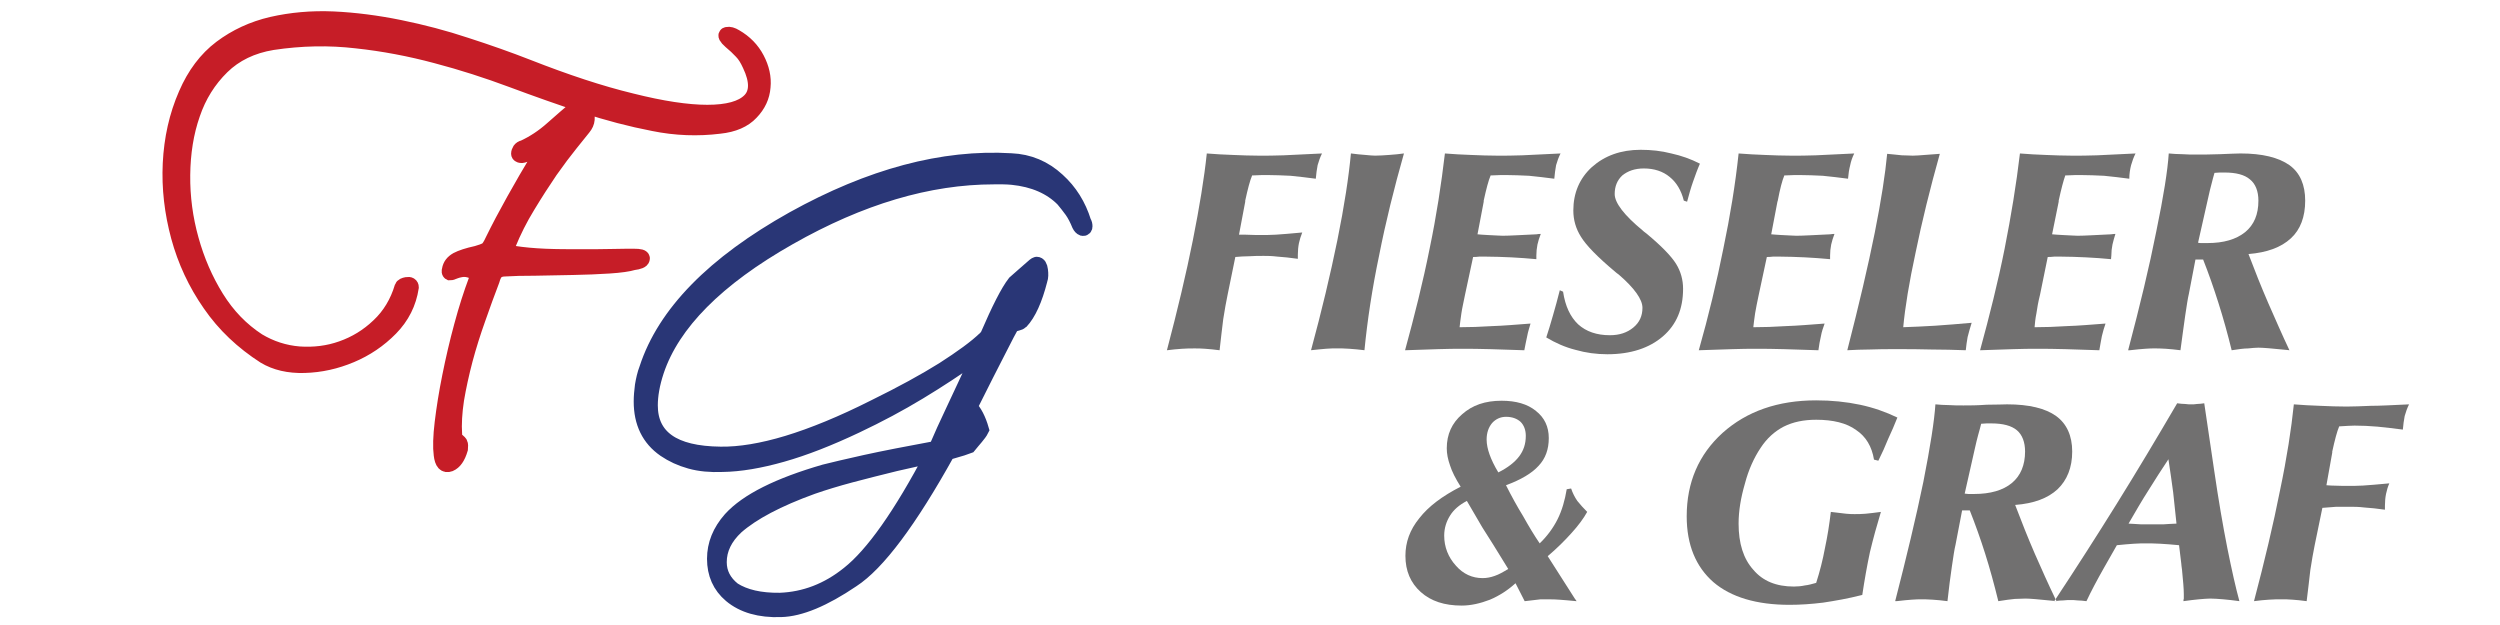
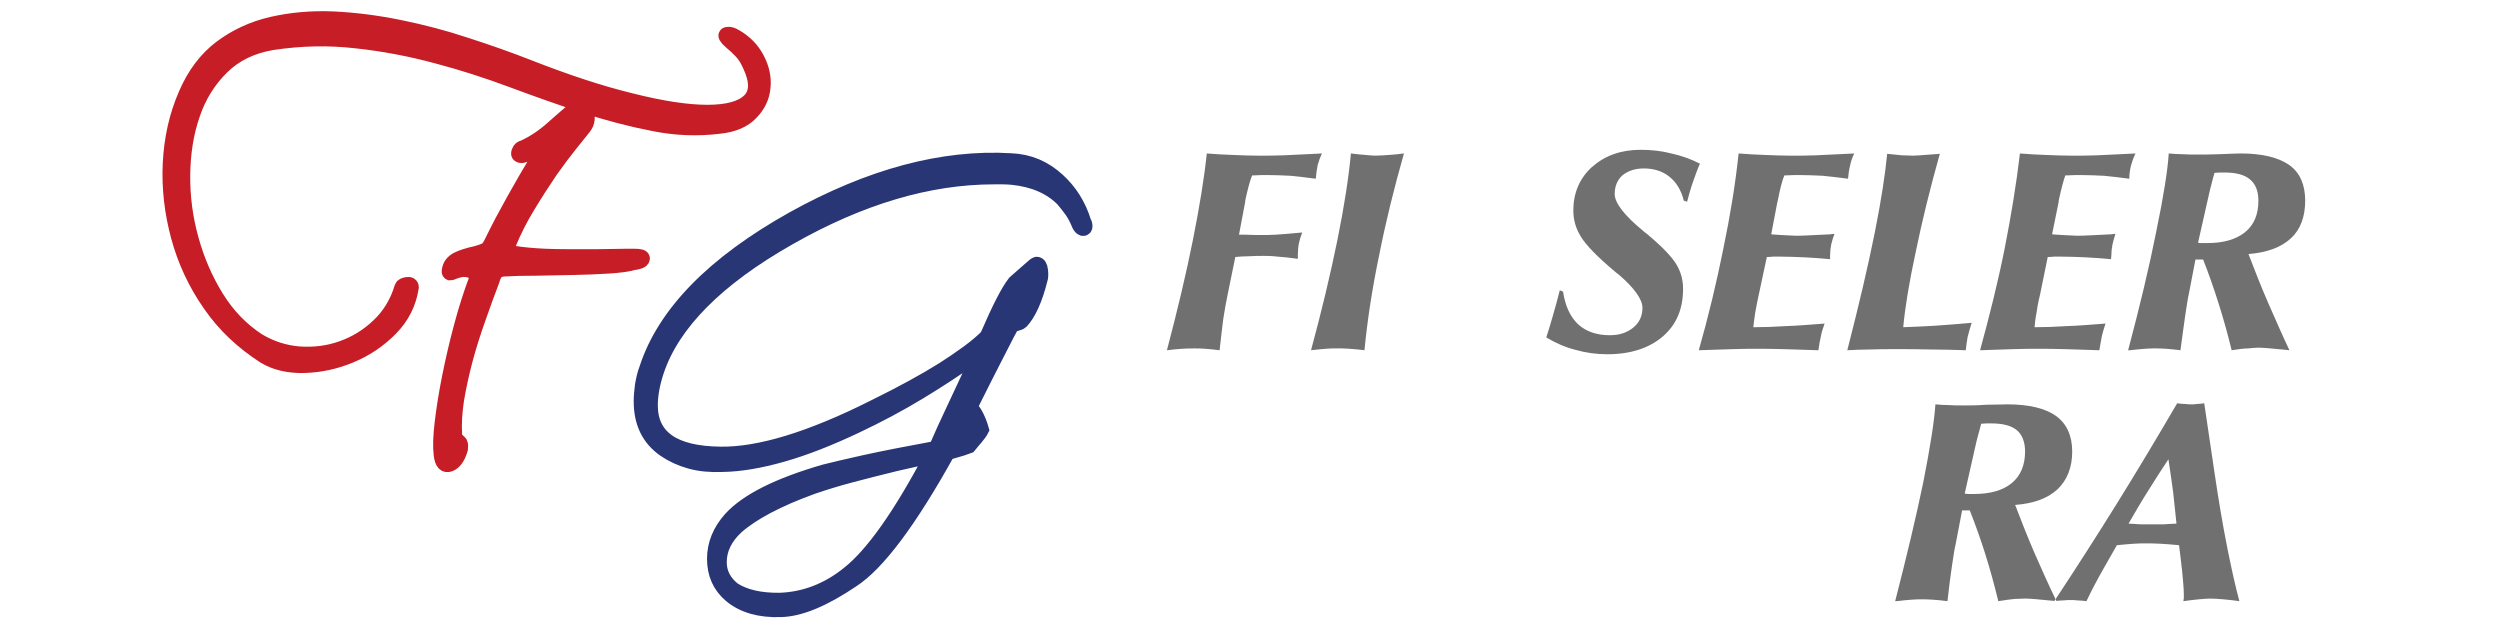
<svg xmlns="http://www.w3.org/2000/svg" version="1.1" id="Layer_1" x="0px" y="0px" width="160px" height="40px" viewBox="0 0 160 40" enable-background="new 0 0 160 40" xml:space="preserve">
  <path fill="#C61D27" stroke="#C61D27" stroke-miterlimit="10" d="M46.754,2.624c0.263,0.217,0.511,0.449,0.712,0.667  c0.217,0.217,0.387,0.511,0.542,0.851c0.495,1.038,0.479,1.811-0.016,2.307c-0.511,0.511-1.424,0.758-2.725,0.758  c-1.285,0-2.91-0.247-4.876-0.742c-1.981-0.48-4.18-1.208-6.626-2.168c-1.223-0.479-2.539-0.944-3.932-1.393  c-1.393-0.465-2.817-0.836-4.257-1.13c-1.439-0.293-2.864-0.479-4.242-0.542c-1.393-0.062-2.709,0.062-3.932,0.341  c-1.208,0.279-2.307,0.79-3.251,1.501c-0.944,0.712-1.687,1.703-2.229,2.957c-0.604,1.377-0.928,2.849-1.006,4.428  c-0.077,1.579,0.109,3.143,0.527,4.69c0.418,1.533,1.083,2.973,2.012,4.304c0.914,1.332,2.09,2.431,3.483,3.328  c0.697,0.419,1.548,0.62,2.554,0.589c1.022-0.03,1.998-0.248,2.957-0.65c0.96-0.402,1.811-0.976,2.539-1.718  c0.728-0.744,1.161-1.611,1.316-2.617c0-0.124-0.093-0.186-0.263-0.154c-0.17,0.031-0.263,0.077-0.294,0.154  c-0.294,0.975-0.79,1.812-1.501,2.477c-0.697,0.667-1.486,1.146-2.369,1.456c-0.867,0.31-1.78,0.418-2.725,0.355  c-0.96-0.077-1.842-0.37-2.647-0.852c-1.068-0.696-1.951-1.609-2.663-2.755c-0.712-1.146-1.254-2.4-1.625-3.747  c-0.372-1.331-0.558-2.709-0.542-4.117c0.015-1.409,0.217-2.709,0.634-3.901c0.402-1.192,1.038-2.198,1.889-3.034  c0.836-0.82,1.92-1.347,3.236-1.563c1.842-0.279,3.638-0.31,5.372-0.108c1.734,0.186,3.437,0.511,5.109,0.959  c1.656,0.434,3.282,0.96,4.861,1.549s3.111,1.13,4.613,1.625c1.501,0.495,2.988,0.882,4.428,1.161  c1.439,0.294,2.848,0.34,4.227,0.17c0.897-0.094,1.563-0.387,2.012-0.867c0.464-0.48,0.712-1.022,0.759-1.626  c0.062-0.603-0.078-1.207-0.387-1.795c-0.31-0.588-0.759-1.053-1.378-1.409c-0.201-0.124-0.372-0.17-0.511-0.139  C46.414,2.238,46.476,2.377,46.754,2.624L46.754,2.624z M36.77,7.021c0.139-0.124,0.278-0.155,0.402-0.109  c0.124,0.047,0.217,0.139,0.294,0.264c0.078,0.124,0.108,0.278,0.093,0.464c-0.015,0.186-0.093,0.355-0.232,0.526  c-0.155,0.201-0.434,0.542-0.821,1.022c-0.387,0.48-0.821,1.053-1.3,1.734c-0.464,0.681-0.944,1.424-1.44,2.245  c-0.495,0.805-0.913,1.641-1.253,2.477c-0.093,0.247-0.124,0.387-0.093,0.433c0.031,0.062,0.186,0.109,0.464,0.155  c0.588,0.093,1.27,0.155,2.013,0.187c0.758,0.031,1.501,0.031,2.245,0.031c0.728,0,1.409,0,2.028-0.016  c0.619-0.015,1.083-0.015,1.408-0.015c0.372,0,0.542,0.045,0.511,0.139c-0.016,0.108-0.201,0.186-0.557,0.232  c-0.31,0.093-0.836,0.17-1.548,0.216c-0.712,0.046-1.486,0.078-2.307,0.093c-0.836,0.016-1.641,0.031-2.431,0.047  c-0.79,0-1.409,0.015-1.888,0.046c-0.264,0-0.465,0.062-0.588,0.17c-0.124,0.109-0.217,0.295-0.294,0.573  c-0.294,0.759-0.588,1.58-0.898,2.462c-0.31,0.867-0.588,1.749-0.82,2.617c-0.232,0.882-0.418,1.733-0.557,2.554  c-0.125,0.82-0.17,1.578-0.125,2.245c0,0.139,0.016,0.247,0.078,0.294c0.047,0.047,0.093,0.093,0.14,0.124  c0.046,0.03,0.093,0.093,0.139,0.154c0.031,0.062,0.031,0.171,0.016,0.341c-0.155,0.526-0.372,0.836-0.666,0.96  c-0.294,0.107-0.465-0.062-0.527-0.589c-0.062-0.465-0.046-1.146,0.062-2.043s0.264-1.889,0.48-2.957  c0.217-1.083,0.464-2.151,0.759-3.236c0.294-1.099,0.604-2.059,0.929-2.926c0.093-0.278,0.046-0.463-0.154-0.557  c-0.202-0.092-0.403-0.154-0.62-0.154c-0.155,0-0.294,0.031-0.418,0.062c-0.124,0.031-0.217,0.076-0.31,0.107  c-0.093,0.047-0.154,0.047-0.186,0.047c-0.031-0.016-0.046-0.078-0.015-0.17c0.046-0.279,0.201-0.479,0.479-0.635  c0.263-0.139,0.682-0.278,1.254-0.403c0.278-0.077,0.479-0.155,0.604-0.216c0.14-0.078,0.278-0.294,0.434-0.635  c0.387-0.79,0.836-1.641,1.347-2.554c0.511-0.914,1.037-1.827,1.61-2.771c0.248-0.341,0.263-0.511,0.031-0.48  c-0.217,0.031-0.496,0.108-0.852,0.263c-0.17,0.078-0.294,0.109-0.356,0.093c-0.077-0.016-0.124-0.046-0.124-0.093  c0-0.077,0.031-0.155,0.077-0.232c0.046-0.062,0.124-0.124,0.233-0.14c0.634-0.293,1.253-0.696,1.842-1.223  C35.949,7.733,36.414,7.315,36.77,7.021z" />
  <path fill="#293676" stroke="#293676" stroke-miterlimit="10" d="M46.77,33.237c-0.681,0.773-1.021,1.61-1.021,2.523  c0,0.96,0.341,1.734,1.038,2.322c0.774,0.649,1.842,0.96,3.189,0.912c1.223-0.03,2.74-0.664,4.551-1.888  c1.626-1.053,3.669-3.777,6.1-8.158c0.821-0.232,1.254-0.372,1.362-0.418c0.17-0.202,0.31-0.388,0.464-0.558  c0.139-0.171,0.264-0.325,0.34-0.479c-0.186-0.65-0.449-1.146-0.743-1.44c0.79-1.563,1.393-2.786,1.842-3.638  c0.433-0.867,0.728-1.408,0.851-1.626c0.14-0.062,0.263-0.093,0.372-0.123c0.108-0.031,0.186-0.062,0.216-0.094  c0.48-0.511,0.883-1.393,1.208-2.662c0.062-0.171,0.062-0.373,0.031-0.62c-0.031-0.247-0.109-0.356-0.217-0.356  c-0.031,0-0.077,0.031-0.139,0.078c-0.279,0.247-0.526,0.463-0.743,0.649c-0.202,0.171-0.372,0.325-0.511,0.45  c-0.434,0.557-1.006,1.687-1.734,3.374c-0.062,0.094-0.108,0.14-0.124,0.155c-0.635,0.619-1.548,1.27-2.725,2.028  c-1.191,0.743-2.663,1.548-4.396,2.399c-2.09,1.054-3.947,1.812-5.573,2.307c-1.641,0.496-3.065,0.728-4.288,0.712  c-1.533-0.016-2.663-0.293-3.405-0.82c-0.743-0.526-1.115-1.3-1.115-2.322c0-0.635,0.124-1.378,0.402-2.214  c1.022-3.049,3.855-5.914,8.5-8.545c4.551-2.585,8.917-3.886,13.112-3.886c0.186,0,0.387,0,0.588,0c0.201,0,0.387,0.016,0.588,0.031  c1.377,0.14,2.477,0.619,3.266,1.424c0.186,0.217,0.372,0.464,0.557,0.712c0.186,0.263,0.341,0.573,0.48,0.914  c0.062,0.124,0.124,0.186,0.202,0.217c0.078,0.016,0.124-0.031,0.124-0.108c0-0.093-0.016-0.186-0.078-0.279  c-0.325-1.052-0.882-1.951-1.672-2.663c-0.836-0.773-1.827-1.192-2.958-1.239c-4.35-0.264-8.994,0.976-13.932,3.716  c-5.093,2.848-8.221,6.053-9.366,9.566c-0.14,0.356-0.217,0.729-0.279,1.085c-0.046,0.355-0.077,0.696-0.077,1.021  c0,1.348,0.495,2.369,1.501,3.065c0.48,0.325,1.006,0.573,1.625,0.744c0.604,0.17,1.285,0.231,2.043,0.201  c1.13-0.016,2.4-0.232,3.824-0.636c1.424-0.402,3.003-1.021,4.737-1.842c1.44-0.681,2.771-1.393,4.025-2.152  c1.254-0.758,2.431-1.532,3.561-2.337c0.186-0.14,0.294-0.201,0.31-0.201c0.031,0,0.031,0.016,0.031,0.046  c0,0.078-0.047,0.201-0.14,0.387c-0.573,1.224-1.068,2.308-1.517,3.252c-0.449,0.944-0.821,1.765-1.13,2.492  c-1.842,0.341-3.359,0.634-4.551,0.897c-1.176,0.264-2.044,0.465-2.585,0.604C49.835,31.069,47.823,32.076,46.77,33.237  L46.77,33.237z M59.697,29.119c-2.028,3.854-3.824,6.394-5.372,7.616c-1.347,1.084-2.817,1.642-4.412,1.703  c-1.27,0.016-2.26-0.217-2.988-0.681c-0.604-0.479-0.913-1.068-0.913-1.78c0-0.837,0.371-1.595,1.099-2.275  c1.021-0.898,2.647-1.765,4.876-2.57c0.758-0.264,1.579-0.511,2.446-0.743c0.882-0.232,1.842-0.48,2.864-0.728L59.697,29.119  L59.697,29.119z M61.879,26.395c0.232,0.231,0.341,0.526,0.294,0.898c-0.015,0.34-0.124,0.588-0.34,0.742  c-0.201,0.108-0.356,0.201-0.511,0.294c-0.155,0.078-0.309,0.14-0.449,0.171c0.217-0.465,0.417-0.867,0.588-1.207  C61.632,26.952,61.771,26.642,61.879,26.395z" />
  <g>
    <path fill="#717070" d="M106.965,9.821c-0.632-0.163-1.286-0.234-1.964-0.234c-1.264,0-2.295,0.375-3.115,1.1   c-0.795,0.726-1.193,1.662-1.193,2.786c0,0.607,0.164,1.17,0.491,1.685c0.328,0.539,1.054,1.288,2.201,2.248   c0.047,0.047,0.116,0.093,0.211,0.163c1.006,0.867,1.521,1.592,1.521,2.129c0,0.516-0.187,0.938-0.585,1.265   c-0.398,0.328-0.889,0.491-1.498,0.491c-0.842,0-1.521-0.232-2.037-0.701c-0.49-0.469-0.821-1.148-0.96-2.084l-0.21-0.094   c-0.142,0.585-0.306,1.146-0.445,1.639c-0.141,0.492-0.281,0.959-0.421,1.381c0.583,0.351,1.215,0.632,1.872,0.796   c0.656,0.188,1.336,0.281,2.037,0.281c1.498,0,2.692-0.398,3.559-1.147c0.865-0.75,1.288-1.755,1.288-3.043   c0-0.562-0.143-1.1-0.446-1.592c-0.305-0.492-0.937-1.146-1.896-1.943c-0.048-0.047-0.142-0.094-0.234-0.188   c-1.195-0.983-1.801-1.778-1.801-2.34c0-0.492,0.162-0.89,0.491-1.194c0.35-0.281,0.794-0.444,1.379-0.444   c0.657,0,1.219,0.187,1.641,0.537c0.443,0.352,0.748,0.866,0.913,1.522l0.21,0.07c0.118-0.445,0.234-0.866,0.375-1.265   c0.139-0.397,0.28-0.795,0.446-1.17C108.207,10.172,107.598,9.961,106.965,9.821z" />
    <path fill="#717070" d="M114.971,15.088c-0.14,0-0.467-0.024-0.982-0.047c-0.257-0.023-0.47-0.023-0.631-0.046l0.397-2.083   l0.023-0.07c0.141-0.749,0.281-1.288,0.42-1.615h0.049c0.396-0.024,0.724-0.024,0.934-0.024c0.47,0,0.984,0.024,1.478,0.047   c0.515,0.047,1.053,0.117,1.615,0.188c0.023-0.305,0.071-0.608,0.139-0.867c0.048-0.257,0.142-0.515,0.258-0.749   c-1.028,0.047-1.85,0.095-2.458,0.118c-0.585,0.023-1.099,0.023-1.545,0.023c-0.584,0-1.148-0.023-1.709-0.046   c-0.562-0.024-1.123-0.047-1.688-0.095c-0.208,1.966-0.537,3.979-0.981,6.11c-0.421,2.107-0.936,4.26-1.567,6.484   c0.818-0.023,1.521-0.047,2.13-0.07s1.099-0.023,1.474-0.023c0.564,0,1.17,0,1.85,0.023c0.679,0.023,1.406,0.047,2.201,0.07   c0.046-0.327,0.093-0.633,0.164-0.913c0.047-0.28,0.142-0.539,0.234-0.795c-0.914,0.068-1.756,0.14-2.481,0.163   c-0.75,0.047-1.427,0.071-2.083,0.071c0.023-0.258,0.069-0.539,0.115-0.89c0.048-0.329,0.142-0.726,0.235-1.195l0.516-2.41   c0.094,0,0.233,0,0.396-0.024c0.188,0,0.33,0,0.423,0c0.516,0,1.052,0.024,1.614,0.047c0.539,0.023,1.077,0.071,1.615,0.117v-0.234   c0-0.234,0.023-0.468,0.07-0.702c0.048-0.21,0.117-0.444,0.21-0.679c-0.069,0-0.139,0-0.28,0.024   C116.119,15.041,115.417,15.088,114.971,15.088z" />
-     <path fill="#717070" d="M96.175,15.088c-0.142,0-0.47-0.024-0.983-0.047c-0.28-0.023-0.493-0.023-0.632-0.046l0.397-2.083v-0.07   c0.163-0.749,0.304-1.288,0.444-1.615h0.047c0.398-0.024,0.727-0.024,0.937-0.024c0.467,0,0.96,0.024,1.476,0.047   c0.514,0.047,1.052,0.117,1.614,0.188c0.024-0.305,0.068-0.608,0.115-0.867c0.071-0.257,0.166-0.515,0.284-0.749   c-1.031,0.047-1.852,0.095-2.458,0.118c-0.587,0.023-1.126,0.023-1.545,0.023c-0.587,0-1.149-0.023-1.711-0.046   c-0.585-0.024-1.123-0.047-1.686-0.095c-0.233,1.966-0.537,3.979-0.982,6.11c-0.421,2.107-0.96,4.26-1.568,6.484   c0.796-0.023,1.521-0.047,2.107-0.07c0.609-0.023,1.123-0.023,1.497-0.023c0.562,0,1.17,0,1.85,0.023   c0.679,0.023,1.405,0.047,2.178,0.07c0.069-0.327,0.118-0.633,0.187-0.913c0.047-0.28,0.142-0.539,0.211-0.795   c-0.912,0.068-1.732,0.14-2.457,0.163c-0.751,0.047-1.429,0.071-2.083,0.071c0.023-0.258,0.068-0.539,0.115-0.89   c0.047-0.329,0.142-0.726,0.234-1.195l0.516-2.41c0.094,0,0.233,0,0.397-0.024c0.188,0,0.326,0,0.397,0   c0.539,0,1.078,0.024,1.64,0.047c0.537,0.023,1.076,0.071,1.614,0.117v-0.234c0-0.234,0.024-0.468,0.07-0.702   c0.048-0.21,0.116-0.444,0.212-0.679c-0.069,0-0.164,0-0.282,0.024C97.321,15.041,96.596,15.088,96.175,15.088z" />
    <path fill="#717070" d="M88.003,9.961c-0.162,0-0.372-0.023-0.63-0.046c-0.282-0.024-0.587-0.047-0.914-0.095   c-0.139,1.498-0.42,3.348-0.866,5.548c-0.444,2.176-1.007,4.541-1.687,7.046c0.399-0.047,0.727-0.07,0.962-0.094   c0.257-0.023,0.491-0.023,0.678-0.023c0.234,0,0.517,0,0.798,0.023c0.304,0.023,0.632,0.047,0.981,0.094   c0.188-1.919,0.492-3.933,0.938-6.063c0.418-2.13,0.959-4.307,1.59-6.531c-0.305,0.047-0.631,0.07-0.937,0.095   C88.591,9.938,88.285,9.961,88.003,9.961z" />
    <path fill="#717070" d="M80.701,15.041c-0.188,0-0.539,0-1.053-0.023c-0.143,0-0.259,0-0.352,0l0.398-2.106v-0.07   c0.162-0.749,0.303-1.288,0.443-1.615h0.047c0.398-0.024,0.703-0.024,0.937-0.024c0.47,0,0.96,0.024,1.476,0.047   c0.515,0.047,1.052,0.117,1.614,0.188c0.022-0.305,0.069-0.608,0.117-0.867c0.07-0.257,0.164-0.515,0.28-0.749   c-1.055,0.047-1.873,0.095-2.456,0.118c-0.585,0.023-1.101,0.023-1.545,0.023c-0.562,0-1.126-0.023-1.688-0.046   c-0.583-0.024-1.145-0.047-1.684-0.095c-0.164,1.568-0.468,3.418-0.891,5.548c-0.42,2.106-0.982,4.471-1.661,7.046   c0.328-0.047,0.656-0.07,0.96-0.094c0.281-0.023,0.562-0.023,0.819-0.023c0.186,0,0.421,0,0.678,0.023   c0.282,0.023,0.586,0.047,0.914,0.094c0.071-0.702,0.163-1.381,0.233-1.99c0.095-0.609,0.188-1.124,0.281-1.569l0.493-2.41   c0.28-0.024,0.584-0.047,0.888-0.047c0.305-0.023,0.632-0.023,0.937-0.023c0.21,0,0.492,0,0.865,0.046   c0.375,0.024,0.821,0.071,1.311,0.141v-0.258c0-0.256,0.023-0.514,0.071-0.749c0.046-0.21,0.116-0.444,0.21-0.678   c-0.748,0.07-1.31,0.117-1.685,0.14C81.287,15.041,80.981,15.041,80.701,15.041z" />
    <path fill="#717070" d="M147.532,12.841c0-1.006-0.327-1.779-1.006-2.271c-0.702-0.492-1.731-0.749-3.137-0.749   c-0.258,0-0.679,0.024-1.312,0.047c-0.608,0.023-1.1,0.023-1.473,0.023c-0.353,0-0.655,0-0.938-0.023   c-0.303,0-0.585-0.023-0.866-0.047c-0.07,1.078-0.327,2.716-0.797,4.986c-0.444,2.247-1.052,4.776-1.802,7.608h0.118   c0.796-0.094,1.286-0.117,1.497-0.117c0.233,0,0.493,0,0.796,0.023c0.282,0.023,0.608,0.047,0.937,0.094   c0.117-0.843,0.211-1.592,0.305-2.224c0.095-0.632,0.164-1.1,0.233-1.382l0.422-2.199h0.491c0.352,0.889,0.68,1.826,0.983,2.787   c0.305,0.958,0.585,1.965,0.844,3.019c0.444-0.07,0.794-0.117,1.053-0.117c0.235-0.023,0.468-0.048,0.656-0.048   c0.28,0,0.865,0.048,1.777,0.142c0.094,0,0.163,0.023,0.211,0.023c-0.468-0.983-0.91-2.013-1.356-3.019   c-0.446-1.031-0.867-2.084-1.265-3.138c1.172-0.095,2.084-0.421,2.714-1.007C147.229,14.691,147.532,13.871,147.532,12.841z    M143.694,14.854c-0.586,0.469-1.381,0.702-2.412,0.702c-0.161,0-0.304,0-0.375,0c-0.092,0-0.163,0-0.232-0.022l0.655-2.903   c0.069-0.328,0.14-0.608,0.209-0.866c0.072-0.258,0.118-0.492,0.189-0.702c0.115,0,0.232-0.022,0.35-0.022c0.095,0,0.188,0,0.281,0   c0.749,0,1.288,0.139,1.641,0.443c0.35,0.281,0.538,0.749,0.538,1.358C144.538,13.73,144.257,14.386,143.694,14.854z" />
    <path fill="#717070" d="M132.973,15.088c-0.14,0-0.469-0.024-0.982-0.047c-0.282-0.023-0.492-0.023-0.657-0.046l0.422-2.083v-0.07   c0.163-0.749,0.305-1.288,0.423-1.615h0.047c0.421-0.024,0.726-0.024,0.937-0.024c0.49,0,0.98,0.024,1.498,0.047   c0.515,0.047,1.052,0.117,1.614,0.188c0-0.305,0.048-0.608,0.115-0.867c0.071-0.257,0.166-0.515,0.284-0.749   c-1.054,0.047-1.874,0.095-2.46,0.118c-0.608,0.023-1.122,0.023-1.567,0.023c-0.562,0-1.147-0.023-1.71-0.046   c-0.561-0.024-1.123-0.047-1.661-0.095c-0.232,1.966-0.562,3.979-0.983,6.11c-0.421,2.107-0.96,4.26-1.568,6.484   c0.795-0.023,1.498-0.047,2.107-0.07c0.61-0.023,1.101-0.023,1.499-0.023c0.537,0,1.169,0,1.849,0.023   c0.655,0.023,1.403,0.047,2.177,0.07c0.047-0.327,0.118-0.633,0.165-0.913c0.068-0.28,0.14-0.539,0.232-0.795   c-0.911,0.068-1.732,0.14-2.479,0.163c-0.727,0.047-1.43,0.071-2.062,0.071c0.024-0.258,0.045-0.539,0.118-0.89   c0.046-0.329,0.114-0.726,0.232-1.195l0.492-2.41c0.116,0,0.234,0,0.421-0.024c0.188,0,0.305,0,0.397,0   c0.539,0,1.078,0.024,1.617,0.047c0.562,0.023,1.099,0.071,1.615,0.117l0.021-0.234c0-0.234,0.024-0.468,0.072-0.702   c0.046-0.21,0.115-0.444,0.188-0.679c-0.048,0-0.142,0-0.281,0.024C134.121,15.041,133.395,15.088,132.973,15.088z" />
    <path fill="#717070" d="M121.807,20.941c0.117-1.266,0.375-2.857,0.796-4.799c0.397-1.943,0.913-4.049,1.545-6.297   c-0.35,0.023-0.679,0.046-0.96,0.071c-0.304,0.023-0.561,0.046-0.773,0.046c-0.187,0-0.42-0.023-0.7-0.023   c-0.282-0.023-0.608-0.07-0.937-0.094c-0.118,1.263-0.375,2.949-0.795,5.056c-0.423,2.106-1.009,4.611-1.756,7.514   c0.467-0.023,0.96-0.047,1.449-0.047c0.516-0.023,1.077-0.023,1.663-0.023c0.772,0,1.522,0,2.248,0.023   c0.749,0,1.496,0.023,2.223,0.047c0.024-0.281,0.07-0.562,0.117-0.843c0.069-0.305,0.164-0.585,0.259-0.913   c-0.82,0.07-1.615,0.141-2.342,0.187C123.118,20.893,122.439,20.917,121.807,20.941z" />
  </g>
  <g>
-     <path fill="#717070" d="M112.679,28.665c0.397-0.607,0.889-1.053,1.474-1.359c0.607-0.304,1.287-0.442,2.083-0.442   c1.077,0,1.943,0.21,2.552,0.654c0.633,0.422,1.008,1.055,1.148,1.897l0.278,0.071c0.235-0.47,0.445-0.937,0.633-1.406   c0.212-0.444,0.397-0.89,0.585-1.357c-0.727-0.352-1.519-0.634-2.387-0.819c-0.89-0.188-1.826-0.281-2.81-0.281   c-2.457,0-4.447,0.702-5.992,2.083c-1.521,1.382-2.294,3.159-2.294,5.338c0,1.825,0.584,3.229,1.709,4.213   c1.122,0.96,2.762,1.452,4.869,1.452c0.677,0,1.404-0.048,2.154-0.141c0.771-0.117,1.592-0.259,2.505-0.492   c0.14-0.937,0.304-1.872,0.489-2.737c0.214-0.891,0.446-1.732,0.703-2.577c-0.375,0.048-0.703,0.094-0.982,0.117   c-0.281,0.024-0.491,0.024-0.703,0.024c-0.14,0-0.303,0-0.538-0.024c-0.233-0.023-0.562-0.069-0.982-0.117   c-0.094,0.798-0.211,1.545-0.376,2.319c-0.139,0.75-0.328,1.496-0.562,2.223c-0.257,0.069-0.493,0.141-0.726,0.164   c-0.211,0.048-0.468,0.071-0.702,0.071c-1.123,0-1.99-0.352-2.598-1.078c-0.632-0.701-0.939-1.685-0.939-2.949   c0-0.819,0.143-1.661,0.402-2.552C111.904,30.069,112.256,29.297,112.679,28.665z" />
-     <path fill="#717070" d="M100.574,34.118c0.445-0.491,0.773-0.935,1.007-1.357c-0.233-0.231-0.444-0.468-0.632-0.701   c-0.164-0.235-0.305-0.516-0.397-0.796l-0.282,0.047c-0.116,0.701-0.303,1.357-0.585,1.92c-0.28,0.562-0.679,1.099-1.145,1.545   c-0.352-0.516-0.703-1.102-1.055-1.732c-0.374-0.608-0.749-1.288-1.101-1.989c0.96-0.354,1.661-0.771,2.084-1.241   c0.443-0.468,0.654-1.055,0.654-1.778c0-0.729-0.28-1.312-0.818-1.732c-0.539-0.447-1.288-0.657-2.2-0.657   c-1.055,0-1.873,0.282-2.529,0.867c-0.654,0.562-0.982,1.286-0.982,2.177c0,0.352,0.071,0.703,0.211,1.101   c0.117,0.375,0.351,0.843,0.678,1.356c-1.192,0.609-2.059,1.266-2.644,2.015c-0.611,0.75-0.891,1.543-0.891,2.411   c0,0.959,0.328,1.731,0.982,2.316c0.656,0.587,1.522,0.867,2.622,0.867c0.585,0,1.193-0.141,1.802-0.375   c0.61-0.259,1.149-0.61,1.64-1.055l0.586,1.149c0.443-0.049,0.795-0.095,1.005-0.118c0.212,0,0.397,0,0.539,0   c0.21,0,0.42,0,0.68,0.023c0.281,0.022,0.632,0.046,1.099,0.095c-0.021-0.049-0.069-0.095-0.116-0.166   c-0.865-1.358-1.427-2.248-1.732-2.715C99.638,35.102,100.153,34.588,100.574,34.118z M95.496,27.073   c0.233-0.258,0.537-0.397,0.889-0.397c0.398,0,0.703,0.116,0.937,0.326c0.21,0.213,0.329,0.516,0.329,0.891   c0,0.516-0.142,0.937-0.422,1.312c-0.282,0.374-0.726,0.725-1.336,1.029c-0.257-0.421-0.444-0.818-0.561-1.146   c-0.118-0.329-0.188-0.655-0.188-0.96C95.145,27.705,95.261,27.354,95.496,27.073z M95.659,36.858   c-0.258,0.092-0.515,0.141-0.772,0.141c-0.655,0-1.24-0.257-1.709-0.796c-0.49-0.538-0.749-1.194-0.749-1.92   c0-0.491,0.141-0.914,0.375-1.287c0.233-0.375,0.584-0.68,1.076-0.937c0.305,0.514,0.632,1.076,0.983,1.685   c0.375,0.585,0.937,1.476,1.663,2.668C96.221,36.6,95.938,36.764,95.659,36.858z" />
-     <path fill="#717070" d="M131.615,38.475c-0.002-0.006-0.003-0.011-0.005-0.016c-0.023,0.003-0.044,0.005-0.064,0.007   C131.569,38.47,131.593,38.475,131.615,38.475z" />
-     <path fill="#717070" d="M151.724,25.973c-0.585,0.023-1.099,0.047-1.545,0.047c-0.562,0-1.124-0.023-1.686-0.047   c-0.585-0.023-1.124-0.046-1.687-0.094c-0.162,1.567-0.444,3.418-0.888,5.523c-0.421,2.131-0.982,4.495-1.662,7.072   c0.326-0.049,0.656-0.072,0.959-0.095c0.282-0.023,0.562-0.023,0.819-0.023c0.187,0,0.42,0,0.679,0.023   c0.28,0.022,0.585,0.046,0.913,0.095c0.094-0.727,0.163-1.383,0.235-1.991c0.092-0.61,0.186-1.123,0.279-1.591l0.492-2.389   c0.282-0.023,0.585-0.047,0.889-0.069c0.305,0,0.633,0,0.937,0c0.212,0,0.492,0,0.867,0.046c0.374,0.023,0.818,0.07,1.311,0.141   v-0.258c0-0.257,0.022-0.514,0.069-0.748c0.048-0.235,0.118-0.47,0.211-0.68c-0.75,0.069-1.312,0.118-1.686,0.141   c-0.35,0.021-0.678,0.021-0.937,0.021c-0.209,0-0.562,0-1.076-0.021c-0.141,0-0.257-0.022-0.326-0.022l0.373-2.085v-0.07   c0.164-0.747,0.305-1.286,0.445-1.614h0.045c0.399-0.023,0.729-0.046,0.938-0.046c0.47,0,0.96,0.022,1.473,0.067   c0.516,0.049,1.055,0.117,1.617,0.188c0.023-0.304,0.069-0.607,0.117-0.866c0.07-0.257,0.164-0.516,0.28-0.749   C153.129,25.927,152.309,25.973,151.724,25.973z" />
    <path fill="#717070" d="M130.235,35.455c-0.446-1.031-0.867-2.086-1.265-3.139c1.193-0.093,2.083-0.421,2.717-1.006   c0.606-0.586,0.934-1.382,0.934-2.412c0-1.006-0.349-1.778-1.028-2.271c-0.68-0.491-1.733-0.749-3.138-0.749   c-0.234,0-0.678,0.024-1.31,0.024c-0.609,0.046-1.101,0.046-1.478,0.046c-0.327,0-0.63,0-0.936-0.022   c-0.304,0-0.585-0.023-0.865-0.048c-0.069,1.054-0.328,2.717-0.772,4.965c-0.468,2.269-1.076,4.797-1.803,7.631h0.093   c0.797-0.095,1.289-0.118,1.499-0.118c0.234,0,0.493,0,0.796,0.023c0.306,0.022,0.61,0.046,0.959,0.095   c0.094-0.845,0.188-1.594,0.283-2.225c0.093-0.633,0.161-1.1,0.232-1.382l0.422-2.2h0.491c0.352,0.891,0.679,1.802,0.983,2.764   c0.304,0.957,0.585,1.989,0.843,3.043c0.445-0.072,0.795-0.118,1.054-0.143c0.257,0,0.47-0.023,0.679-0.023   c0.258,0,0.842,0.048,1.754,0.142c0.039,0,0.071,0.005,0.104,0.009c0.024-0.036,0.048-0.073,0.072-0.11   C131.088,37.384,130.661,36.419,130.235,35.455z M128.761,30.912c-0.564,0.468-1.382,0.703-2.413,0.703c-0.162,0-0.28,0-0.375,0   c-0.093,0-0.163-0.024-0.233-0.024l0.655-2.902c0.071-0.328,0.142-0.608,0.212-0.867c0.069-0.257,0.14-0.49,0.188-0.701   c0.115,0,0.233-0.023,0.352-0.023c0.091,0,0.209,0,0.303,0c0.727,0,1.289,0.142,1.638,0.444c0.331,0.28,0.517,0.75,0.517,1.357   C129.603,29.766,129.322,30.444,128.761,30.912z" />
    <path fill="#717070" d="M141.705,30.093l-0.633-4.283c-0.188,0.022-0.328,0.045-0.467,0.045c-0.141,0.024-0.259,0.024-0.353,0.024   c-0.117,0-0.233,0-0.397-0.024c-0.164,0-0.328-0.022-0.516-0.045c-1.288,2.201-2.574,4.354-3.885,6.46   c-1.284,2.064-2.593,4.104-3.898,6.079c0.02,0.037,0.034,0.072,0.054,0.11c0.154-0.017,0.305-0.033,0.449-0.033   c0.165-0.023,0.326-0.023,0.468-0.023c0.118,0,0.259,0,0.423,0.023c0.188,0,0.375,0.024,0.583,0.049   c0.284-0.61,0.68-1.359,1.173-2.225l0.093-0.163l0.68-1.194c0.42-0.048,0.795-0.071,1.1-0.095c0.304-0.022,0.562-0.022,0.725-0.022   c0.258,0,0.587,0,0.937,0.022c0.352,0.023,0.772,0.047,1.219,0.095l0.141,1.168c0,0.073,0.023,0.212,0.047,0.399   c0.068,0.703,0.116,1.218,0.116,1.568c0,0.116,0,0.211,0,0.28c-0.023,0.048-0.023,0.117-0.023,0.166   c0.374-0.049,0.703-0.095,0.984-0.118c0.303-0.024,0.536-0.048,0.724-0.048c0.259,0,0.515,0.023,0.844,0.048   c0.304,0.023,0.655,0.069,1.029,0.118c-0.233-0.845-0.49-1.991-0.772-3.395C142.267,33.65,141.985,32.012,141.705,30.093z    M138.427,33.559c-0.28,0-0.514,0-0.725,0c-0.188,0-0.421,0-0.656,0c-0.258-0.025-0.539-0.025-0.819-0.048   c0.446-0.771,0.867-1.499,1.288-2.153c0.421-0.678,0.843-1.335,1.264-1.966c0.118,0.749,0.212,1.452,0.305,2.129   c0.069,0.68,0.14,1.357,0.211,1.99C138.966,33.533,138.686,33.533,138.427,33.559z" />
    <path fill="#717070" d="M131.475,38.475c0.025-0.003,0.047-0.006,0.071-0.009c-0.021-0.003-0.041-0.003-0.062-0.007   C131.481,38.464,131.478,38.47,131.475,38.475z" />
  </g>
  <g>
</g>
  <g>
</g>
  <g>
</g>
  <g>
</g>
  <g>
</g>
  <g>
</g>
</svg>